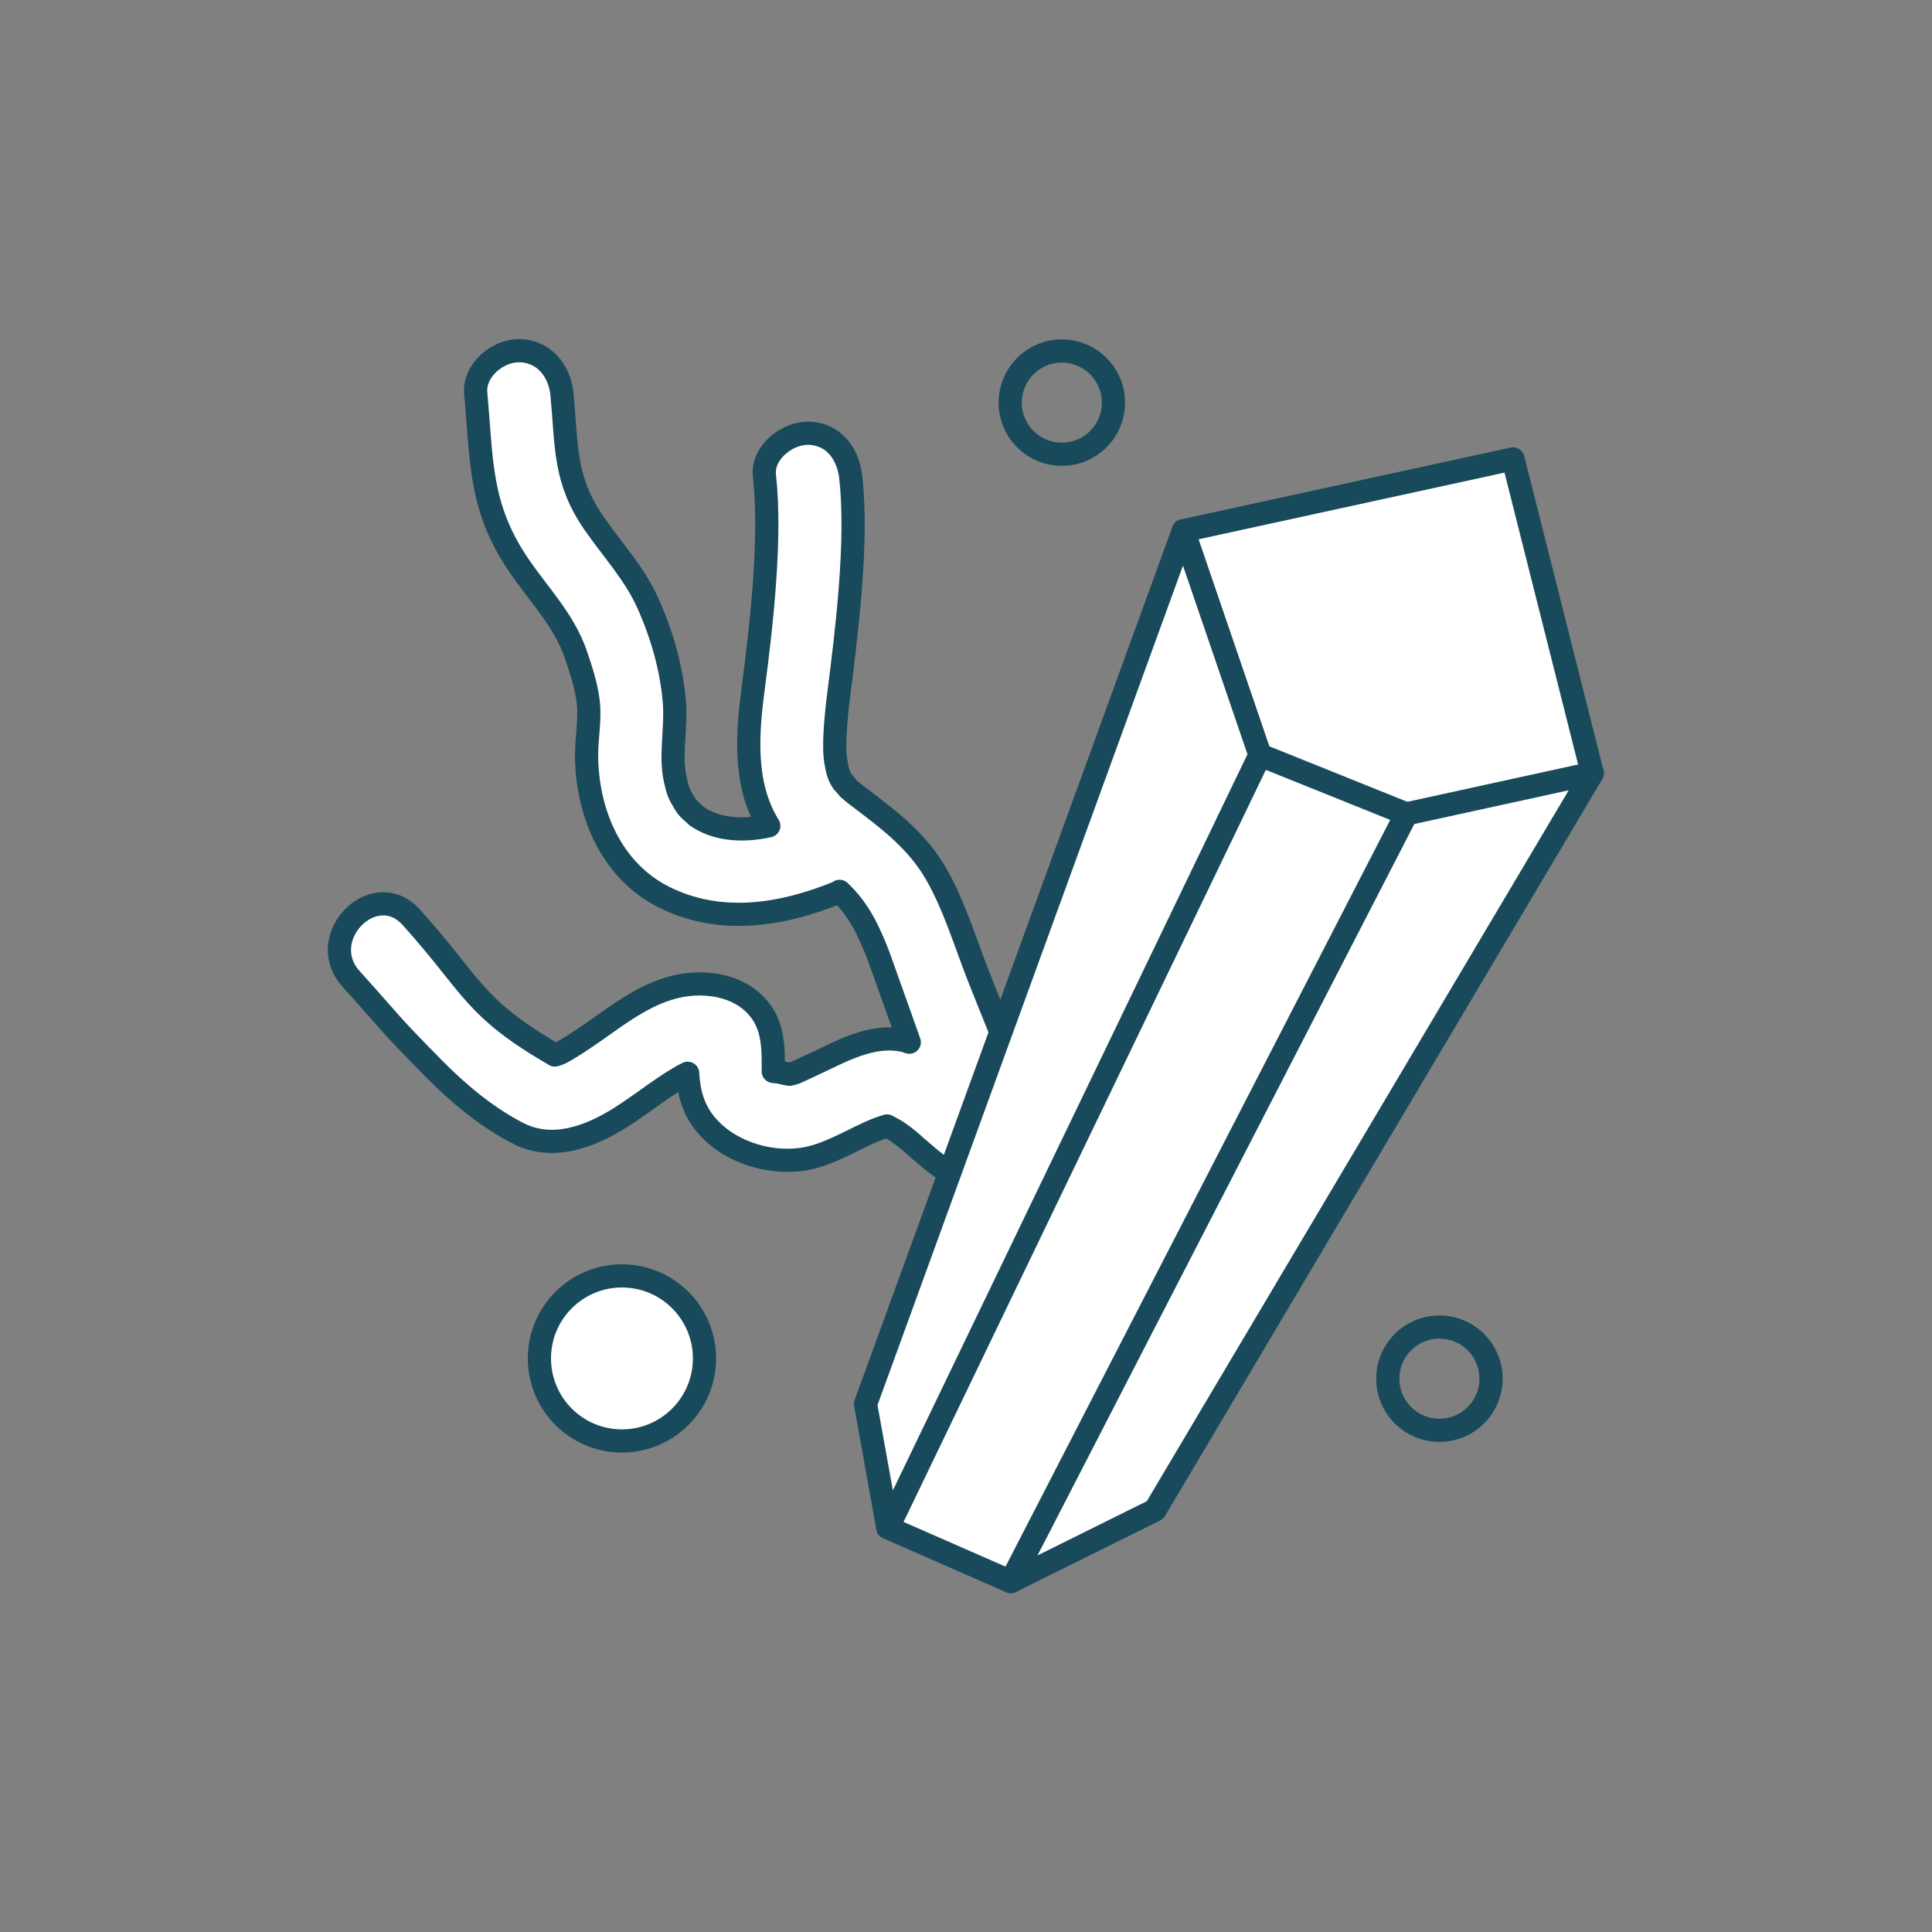
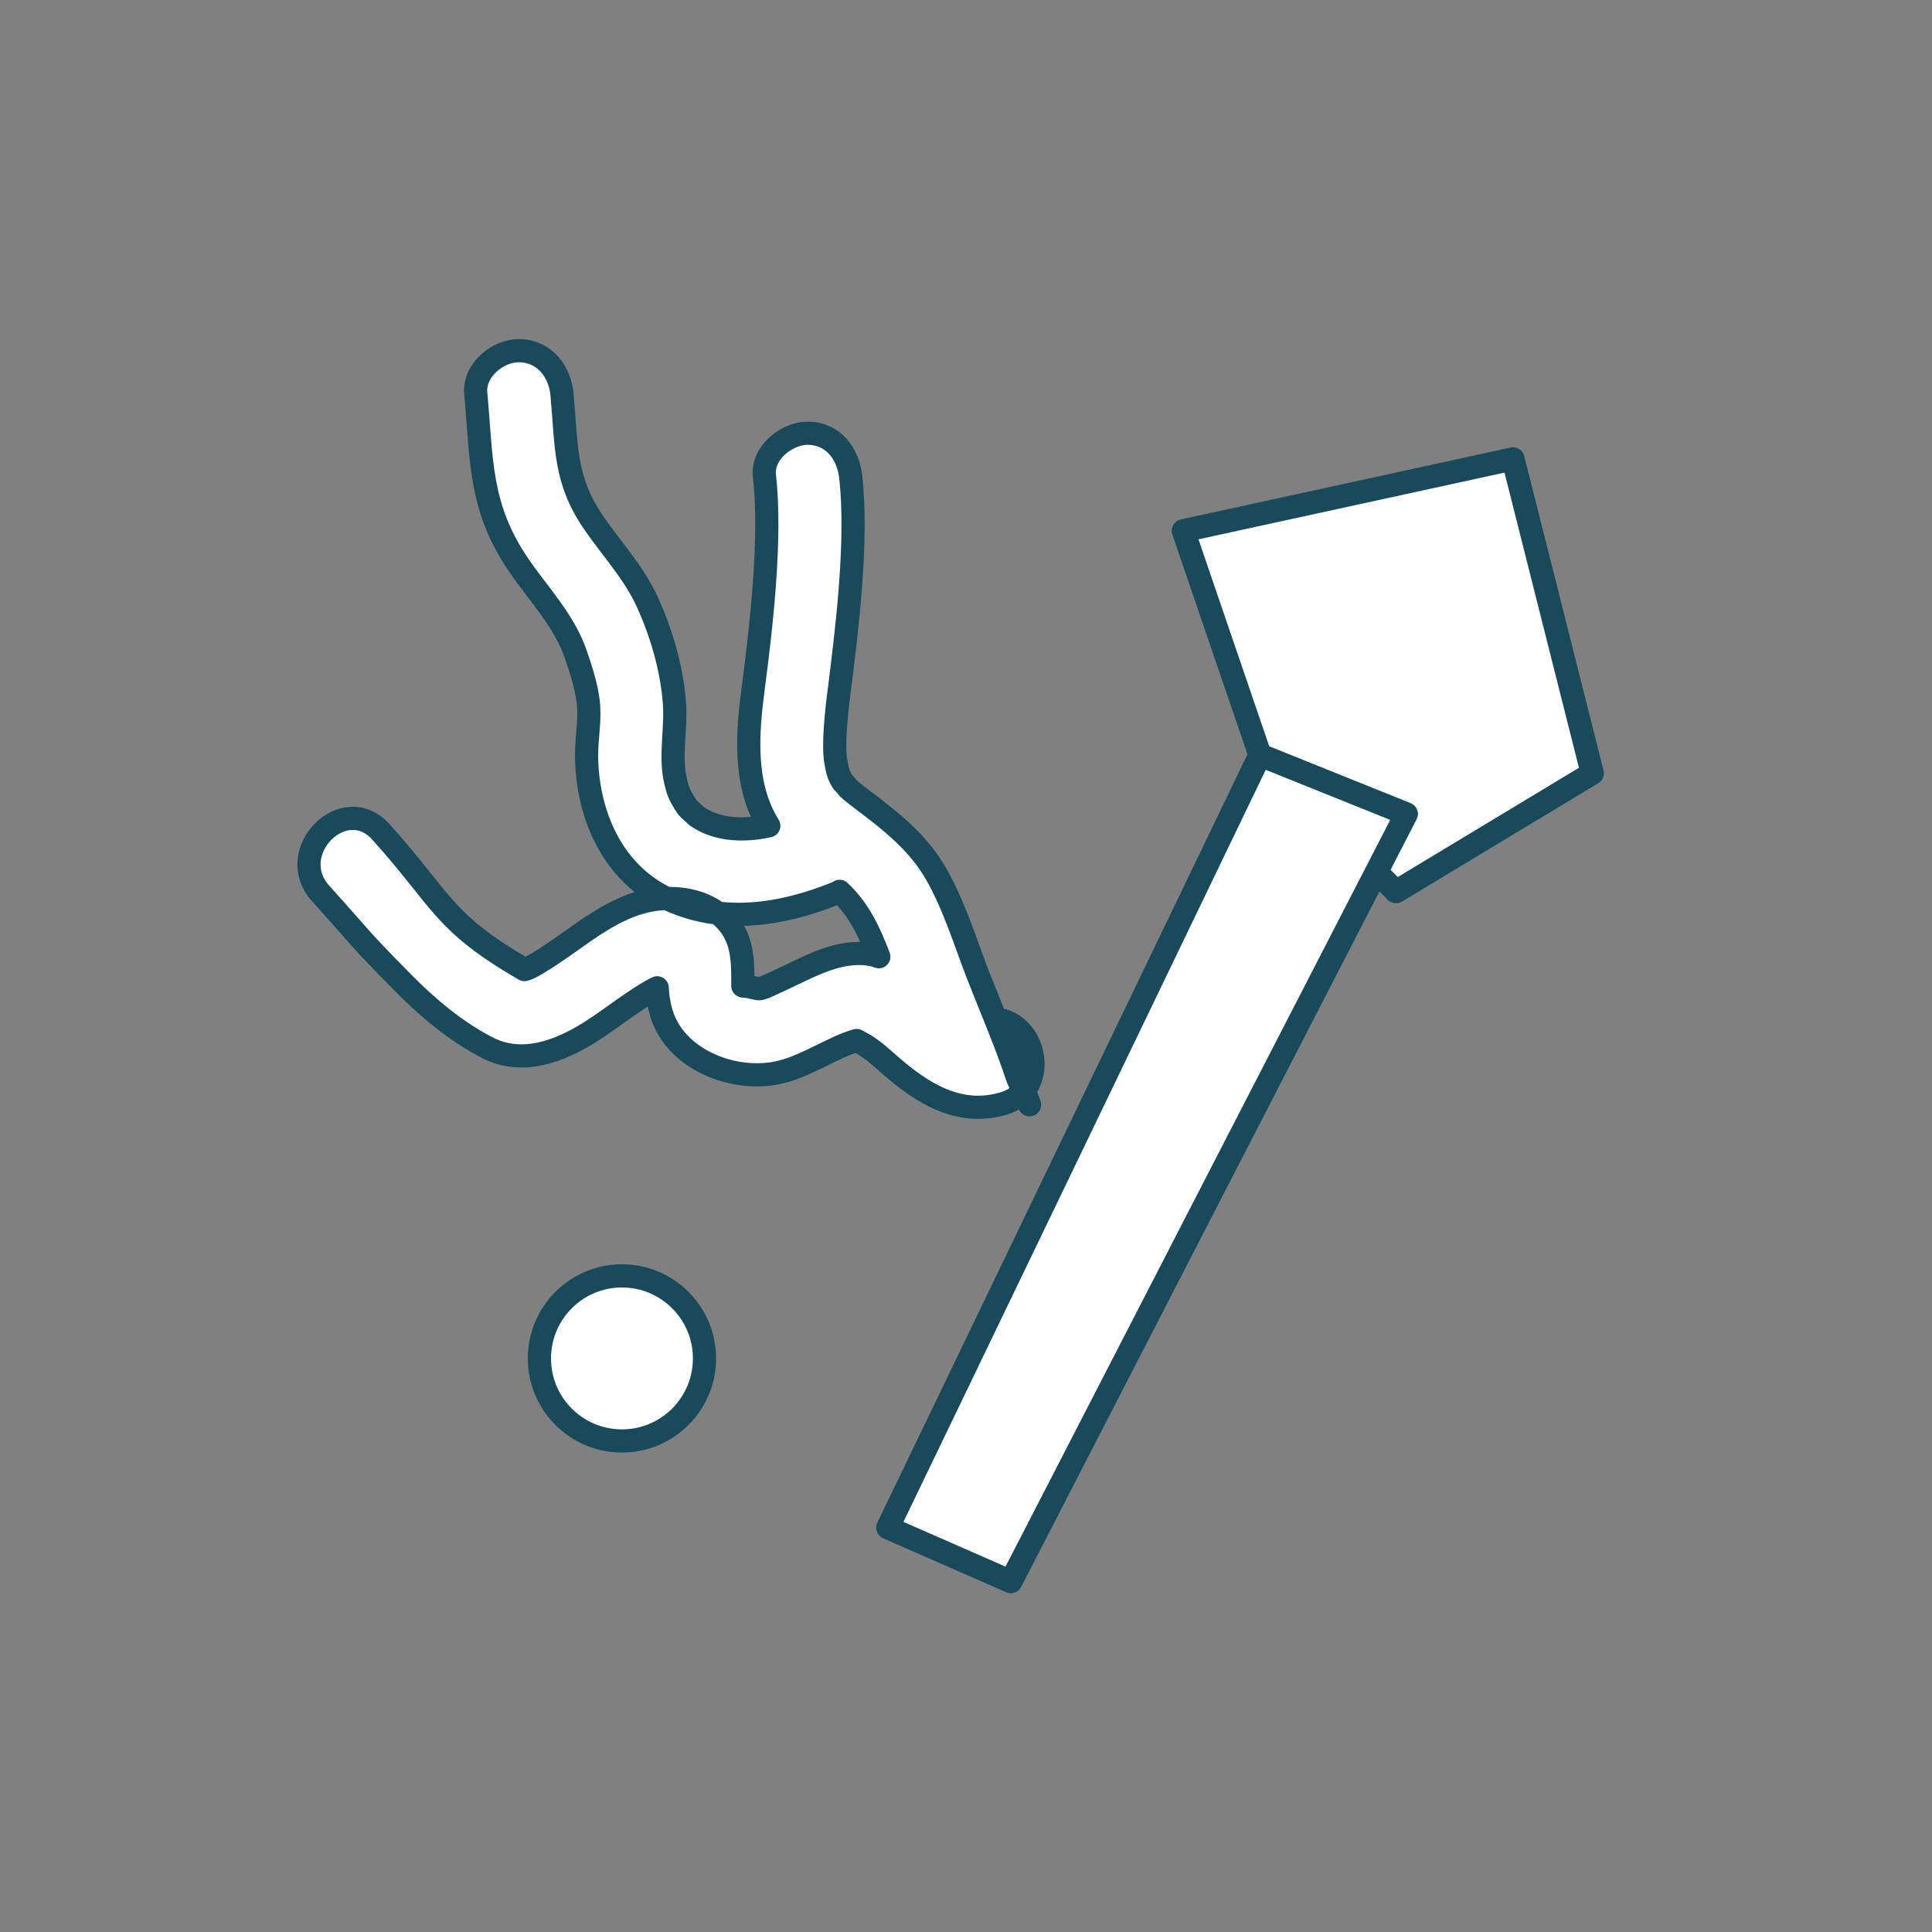
<svg xmlns="http://www.w3.org/2000/svg" viewBox="0 0 125 125" data-name="Calque 1" id="Calque_1">
  <rect x="0" y="0" width="125" height="125" fill="#808080" stroke="none" />
  <defs>
    <style>
      .cls-1 {
        fill: #fff;
      }

      .cls-1, .cls-2 {
        stroke: #184a5b;
        stroke-linecap: round;
        stroke-linejoin: round;
        stroke-width: 1.5px;
      }

      .cls-2 {
        fill: none;
      }
    </style>
  </defs>
  <circle r="5.34" cy="87.89" cx="40.24" class="cls-1" />
-   <path d="M66.61,71.48l-.77-1.73c-.75-2.29-1.73-4.52-2.6-6.76-.83-2.15-1.53-4.46-2.68-6.46-1.17-2.03-2.88-3.37-4.72-4.76-.33-.25-.66-.49-.96-.77-.03-.03-.39-.49-.35-.4-.26-.4-.34-.66-.46-1.37-.17-1,.03-3.02.21-4.4.52-4.1,1.23-9.84.76-13.98-.17-1.5-1.12-2.8-2.76-2.82-1.37-.01-2.99,1.26-2.82,2.76.45,4.01-.19,9.63-.71,13.6-.4,2.99-.68,6.36.99,9.04-1.77.39-3.43.23-4.66-.62-.05-.06-.41-.37-.47-.43-.07-.07-.14-.15-.2-.23-.02-.04-.06-.1-.13-.2-.37-.62-.42-.78-.58-1.46-.37-1.59.07-3.38-.07-5.08-.18-2.2-.82-4.41-1.73-6.42-.86-1.91-2.29-3.43-3.47-5.14-1.93-2.8-1.75-4.88-2.07-8.34-.14-1.5-1.15-2.8-2.76-2.82-1.39-.02-2.95,1.25-2.82,2.76.4,4.34.22,7.35,2.77,11.1,1.29,1.9,2.94,3.57,3.7,5.78.33.97.67,1.99.8,3.02.15,1.17-.1,2.34-.1,3.51.02,3.7,1.58,7.48,5.04,9.2,3.62,1.8,7.59,1.16,11.2-.31.05-.02.09-.05.13-.08,1.26,1.18,1.92,2.61,2.54,4.23l1.97,5.53c-.11-.03-.22-.08-.34-.11-1.85-.41-3.65.48-5.27,1.26-.63.3-1.35.64-1.76.82-.11.04-.23.07-.35.1-.02,0-.03,0-.06,0-.27-.03-.6-.16-.89-.16-.06,0-.09-.01-.13-.02,0-.17,0-.35,0-.52,0-1.1-.06-2.2-.67-3.17-1.28-2-4.04-2.33-6.15-1.65-1.7.54-3.13,1.6-4.57,2.62-.64.45-1.28.89-1.95,1.29-.35.21-.56.31-.79.37-5.34-3.1-5.24-4.41-9.28-8.9-2.4-2.67-6.31,1.31-3.91,3.97,3.01,3.34,2.21,2.61,5.37,5.82,1.59,1.61,3.41,3.13,5.43,4.17,2.23,1.15,4.64.24,6.63-1.01,1.43-.9,3-2.2,4.35-2.87.06,1.14.32,2.21,1.05,3.16,1.42,1.85,4.05,2.72,6.33,2.41,1.77-.24,3.46-1.4,4.95-1.97.19-.07.38-.13.57-.19.17.1.46.24.55.3.76.48,1.43,1.16,2.15,1.75,1.97,1.61,4.15,2.79,6.77,2.04,2.98-.86,2.25-5.01-.26-5.45Z" class="cls-1" />
-   <circle r="3.34" cy="26.05" cx="68.7" class="cls-2" />
-   <circle r="3.34" cy="89.2" cx="93.13" class="cls-2" />
+   <path d="M66.61,71.48l-.77-1.73c-.75-2.29-1.73-4.52-2.6-6.76-.83-2.15-1.53-4.46-2.68-6.46-1.17-2.03-2.88-3.37-4.72-4.76-.33-.25-.66-.49-.96-.77-.03-.03-.39-.49-.35-.4-.26-.4-.34-.66-.46-1.37-.17-1,.03-3.02.21-4.4.52-4.1,1.23-9.84.76-13.98-.17-1.5-1.12-2.8-2.76-2.82-1.37-.01-2.99,1.26-2.82,2.76.45,4.01-.19,9.63-.71,13.6-.4,2.99-.68,6.36.99,9.04-1.77.39-3.43.23-4.66-.62-.05-.06-.41-.37-.47-.43-.07-.07-.14-.15-.2-.23-.02-.04-.06-.1-.13-.2-.37-.62-.42-.78-.58-1.46-.37-1.59.07-3.38-.07-5.08-.18-2.2-.82-4.41-1.73-6.42-.86-1.91-2.29-3.43-3.47-5.14-1.93-2.8-1.75-4.88-2.07-8.34-.14-1.5-1.15-2.8-2.76-2.82-1.39-.02-2.95,1.25-2.82,2.76.4,4.34.22,7.35,2.77,11.1,1.29,1.9,2.94,3.57,3.7,5.78.33.97.67,1.99.8,3.02.15,1.17-.1,2.34-.1,3.51.02,3.7,1.58,7.48,5.04,9.2,3.62,1.8,7.59,1.16,11.2-.31.05-.02.09-.05.13-.08,1.26,1.18,1.92,2.61,2.54,4.23c-.11-.03-.22-.08-.34-.11-1.85-.41-3.65.48-5.27,1.26-.63.3-1.35.64-1.76.82-.11.04-.23.07-.35.1-.02,0-.03,0-.06,0-.27-.03-.6-.16-.89-.16-.06,0-.09-.01-.13-.02,0-.17,0-.35,0-.52,0-1.1-.06-2.2-.67-3.17-1.28-2-4.04-2.33-6.15-1.65-1.7.54-3.13,1.6-4.57,2.62-.64.45-1.28.89-1.95,1.29-.35.21-.56.31-.79.37-5.34-3.1-5.24-4.41-9.28-8.9-2.4-2.67-6.31,1.31-3.91,3.97,3.01,3.34,2.21,2.61,5.37,5.82,1.59,1.61,3.41,3.13,5.43,4.17,2.23,1.15,4.64.24,6.63-1.01,1.43-.9,3-2.2,4.35-2.87.06,1.14.32,2.21,1.05,3.16,1.42,1.85,4.05,2.72,6.33,2.41,1.77-.24,3.46-1.4,4.95-1.97.19-.07.38-.13.57-.19.17.1.46.24.55.3.76.48,1.43,1.16,2.15,1.75,1.97,1.61,4.15,2.79,6.77,2.04,2.98-.86,2.25-5.01-.26-5.45Z" class="cls-1" />
  <g>
    <polygon points="97.89 29.69 76.56 34.34 81.52 48.85 90.32 57.69 103.02 50.03 97.89 29.69" class="cls-1" />
-     <polyline points="90.99 52.66 65.4 102.33 74.73 97.7 103.02 50.03 90.99 52.66" class="cls-1" />
    <polygon points="65.4 102.33 57.44 98.84 81.52 48.85 90.99 52.66 65.4 102.33" class="cls-1" />
-     <polygon points="56 90.84 76.56 34.34 81.52 48.85 57.44 98.84 56 90.84" class="cls-1" />
  </g>
</svg>